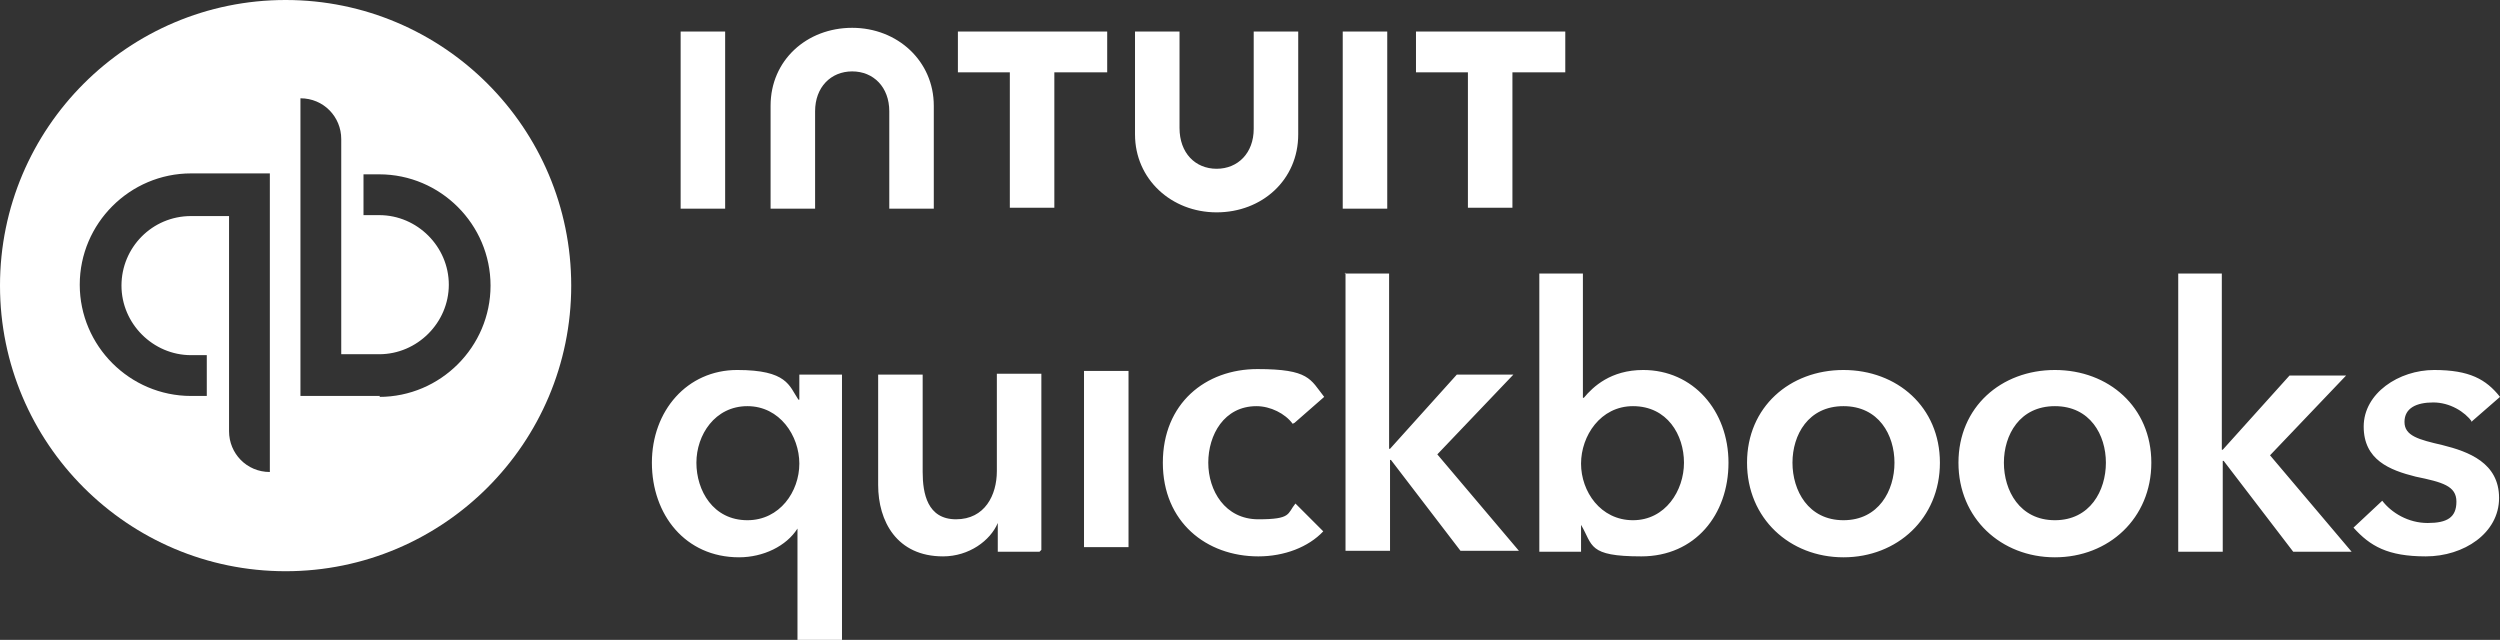
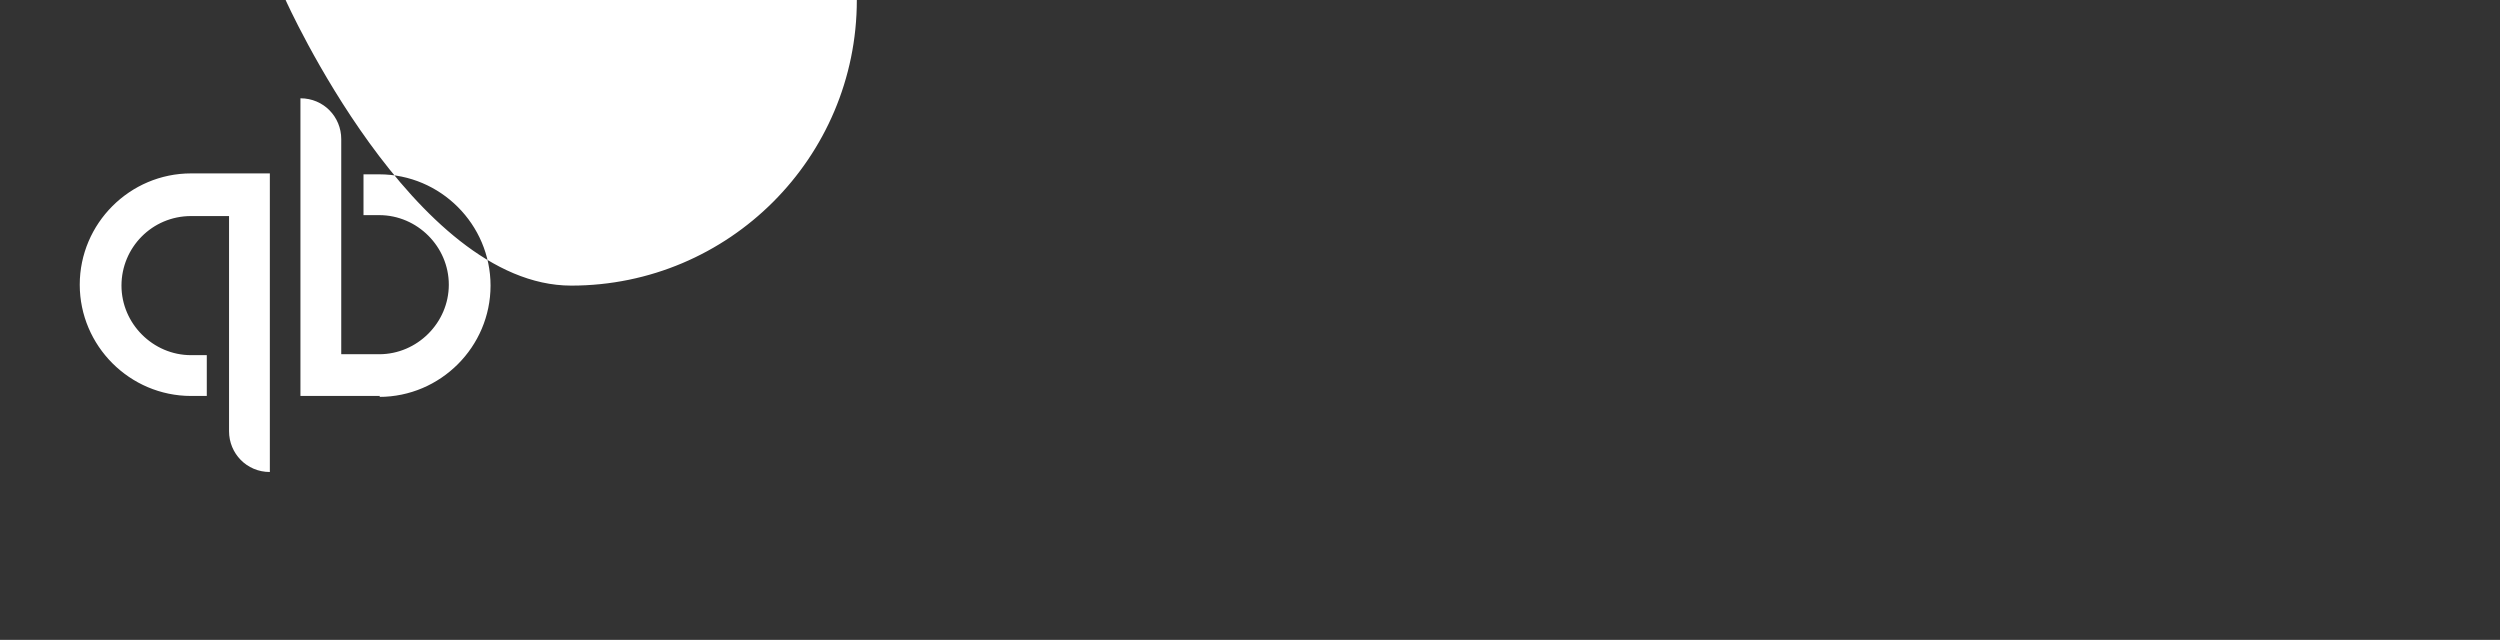
<svg xmlns="http://www.w3.org/2000/svg" version="1.1" viewBox="0 0 269.6 69">
  <rect x="0" y="0" width="269.6" height="69" fill="#333333" stroke="none" />
  <defs>
    <style>
      .cls-1 {
        fill: #fff;
      }
    </style>
  </defs>
  <g>
    <g id="a">
-       <path class="cls-1" d="M30.8,0C13.8,0,0,13.8,0,30.8s13.8,30.8,30.8,30.8,30.8-13.8,30.8-30.8S47.8,0,30.8,0ZM29.1,50.9c-2.5,0-4.4-2-4.4-4.4v-23.2h-4.1c-4.2,0-7.5,3.4-7.5,7.5s3.4,7.5,7.5,7.5h1.7v4.4h-1.7c-6.6,0-12-5.4-12-12s5.4-12,12-12h8.5v32.1ZM41,42.7h-8.6V10.6c2.5,0,4.4,2,4.4,4.4v23.2h4.1c4.1,0,7.5-3.4,7.5-7.5s-3.4-7.5-7.5-7.5h-1.7v-4.4h1.7c6.6,0,12,5.4,12,12s-5.4,12-12,12Z" />
-       <path class="cls-1" d="M90.8,69h-4.8v-12h0c-1.2,1.9-3.7,3.1-6.3,3.1-5.8,0-9.4-4.6-9.4-10.2s3.8-10,9.2-10,5.6,1.7,6.6,3.2h.1v-2.7h4.6v28.6h0ZM80.6,56.1c3.5,0,5.6-3.1,5.6-6.1s-2.1-6.2-5.6-6.2-5.5,3.1-5.5,6.1,1.8,6.2,5.5,6.2h0ZM112.1,59.5h-4.5v-3.1h0c-.8,1.9-3.1,3.6-5.9,3.6-5,0-7-3.8-7-7.7v-11.9h4.8v10.5c0,2.3.5,5.1,3.6,5.1s4.4-2.6,4.4-5.2v-10.5h4.8v19h0ZM116.9,40h4.8v19h-4.8v-19ZM139.4,45.7c-.8-1.1-2.4-1.9-3.9-1.9-3.5,0-5.2,3.1-5.2,6.1s1.8,6.1,5.4,6.1,3.1-.6,4-1.7l3,3c-1.6,1.7-4.2,2.7-7,2.7-5.6,0-10.3-3.7-10.3-10.1s4.6-10.1,10.2-10.1,5.7,1.1,7.2,3l-3.2,2.8h0ZM145,29.5h4.8v18.9h.1l7.2-8h6.1l-8.2,8.6,8.8,10.4h-6.3l-7.5-9.8h-.1v9.8h-4.8v-30h0ZM170.7,29.5v13.4h.1c1-1.2,2.9-3,6.4-3,5.4,0,9.2,4.4,9.2,10s-3.6,10.1-9.4,10.1-5.2-1.2-6.5-3.4h0v2.9h-4.5v-30h4.8,0ZM176.1,43.8c-3.5,0-5.6,3.2-5.6,6.2s2.1,6.1,5.6,6.1,5.5-3.2,5.5-6.2-1.8-6.1-5.5-6.1h0ZM198.8,39.9c5.8,0,10.4,4,10.4,10s-4.6,10.2-10.4,10.2-10.4-4.2-10.4-10.2,4.6-10,10.4-10ZM198.8,56.1c3.8,0,5.5-3.2,5.5-6.2s-1.7-6.1-5.5-6.1-5.5,3.1-5.5,6.1,1.7,6.2,5.5,6.2ZM221.6,39.9c5.8,0,10.4,4,10.4,10s-4.6,10.2-10.4,10.2-10.4-4.2-10.4-10.2,4.6-10,10.4-10ZM221.6,56.1c3.8,0,5.5-3.2,5.5-6.2s-1.7-6.1-5.5-6.1-5.5,3.1-5.5,6.1,1.7,6.2,5.5,6.2ZM234.8,29.5h4.8v19h.1l7.2-8h6.1l-8.2,8.6,8.8,10.4h-6.3l-7.5-9.8h-.1v9.8h-4.8v-30h0ZM266.6,45.5c-.8-1.1-2.4-2.1-4.2-2.1s-3.1.6-3.1,2.1,1.5,1.9,4.1,2.5c2.8.7,6.1,1.9,6.1,5.7s-3.8,6.3-7.9,6.3-6-1.1-7.8-3.1l3.1-2.9c1,1.3,2.8,2.4,4.9,2.4s3.1-.6,3.1-2.3-1.5-2.1-4.4-2.7c-2.8-.7-5.6-1.8-5.6-5.4s3.8-6.1,7.6-6.1,5.6,1,7.1,2.9l-3.1,2.7h0ZM122.4,14.5c0,4.8,3.9,8.4,8.8,8.4s8.8-3.5,8.8-8.4V3.4h-4.8v10.5c0,2.6-1.7,4.3-4,4.3s-4-1.7-4-4.4V3.4h-4.8v11.1ZM152.6,7.8h5.7v14.6h4.8V7.8h5.7V3.4h-16.1v4.4h0ZM149.6,3.4h-4.8v19.1h4.8V3.4ZM103.2,7.8h5.7v14.6h4.8V7.8h5.7V3.4h-16.1v4.4h0ZM78.2,3.4h-4.8v19.1h4.8V3.4ZM100.7,11.4c0-4.8-3.9-8.4-8.8-8.4s-8.8,3.5-8.8,8.4v11.1h4.8v-10.5c0-2.6,1.7-4.3,4-4.3s4,1.7,4,4.3v10.5h4.8v-11.1h0,0Z" />
+       <path class="cls-1" d="M30.8,0s13.8,30.8,30.8,30.8,30.8-13.8,30.8-30.8S47.8,0,30.8,0ZM29.1,50.9c-2.5,0-4.4-2-4.4-4.4v-23.2h-4.1c-4.2,0-7.5,3.4-7.5,7.5s3.4,7.5,7.5,7.5h1.7v4.4h-1.7c-6.6,0-12-5.4-12-12s5.4-12,12-12h8.5v32.1ZM41,42.7h-8.6V10.6c2.5,0,4.4,2,4.4,4.4v23.2h4.1c4.1,0,7.5-3.4,7.5-7.5s-3.4-7.5-7.5-7.5h-1.7v-4.4h1.7c6.6,0,12,5.4,12,12s-5.4,12-12,12Z" />
    </g>
  </g>
</svg>